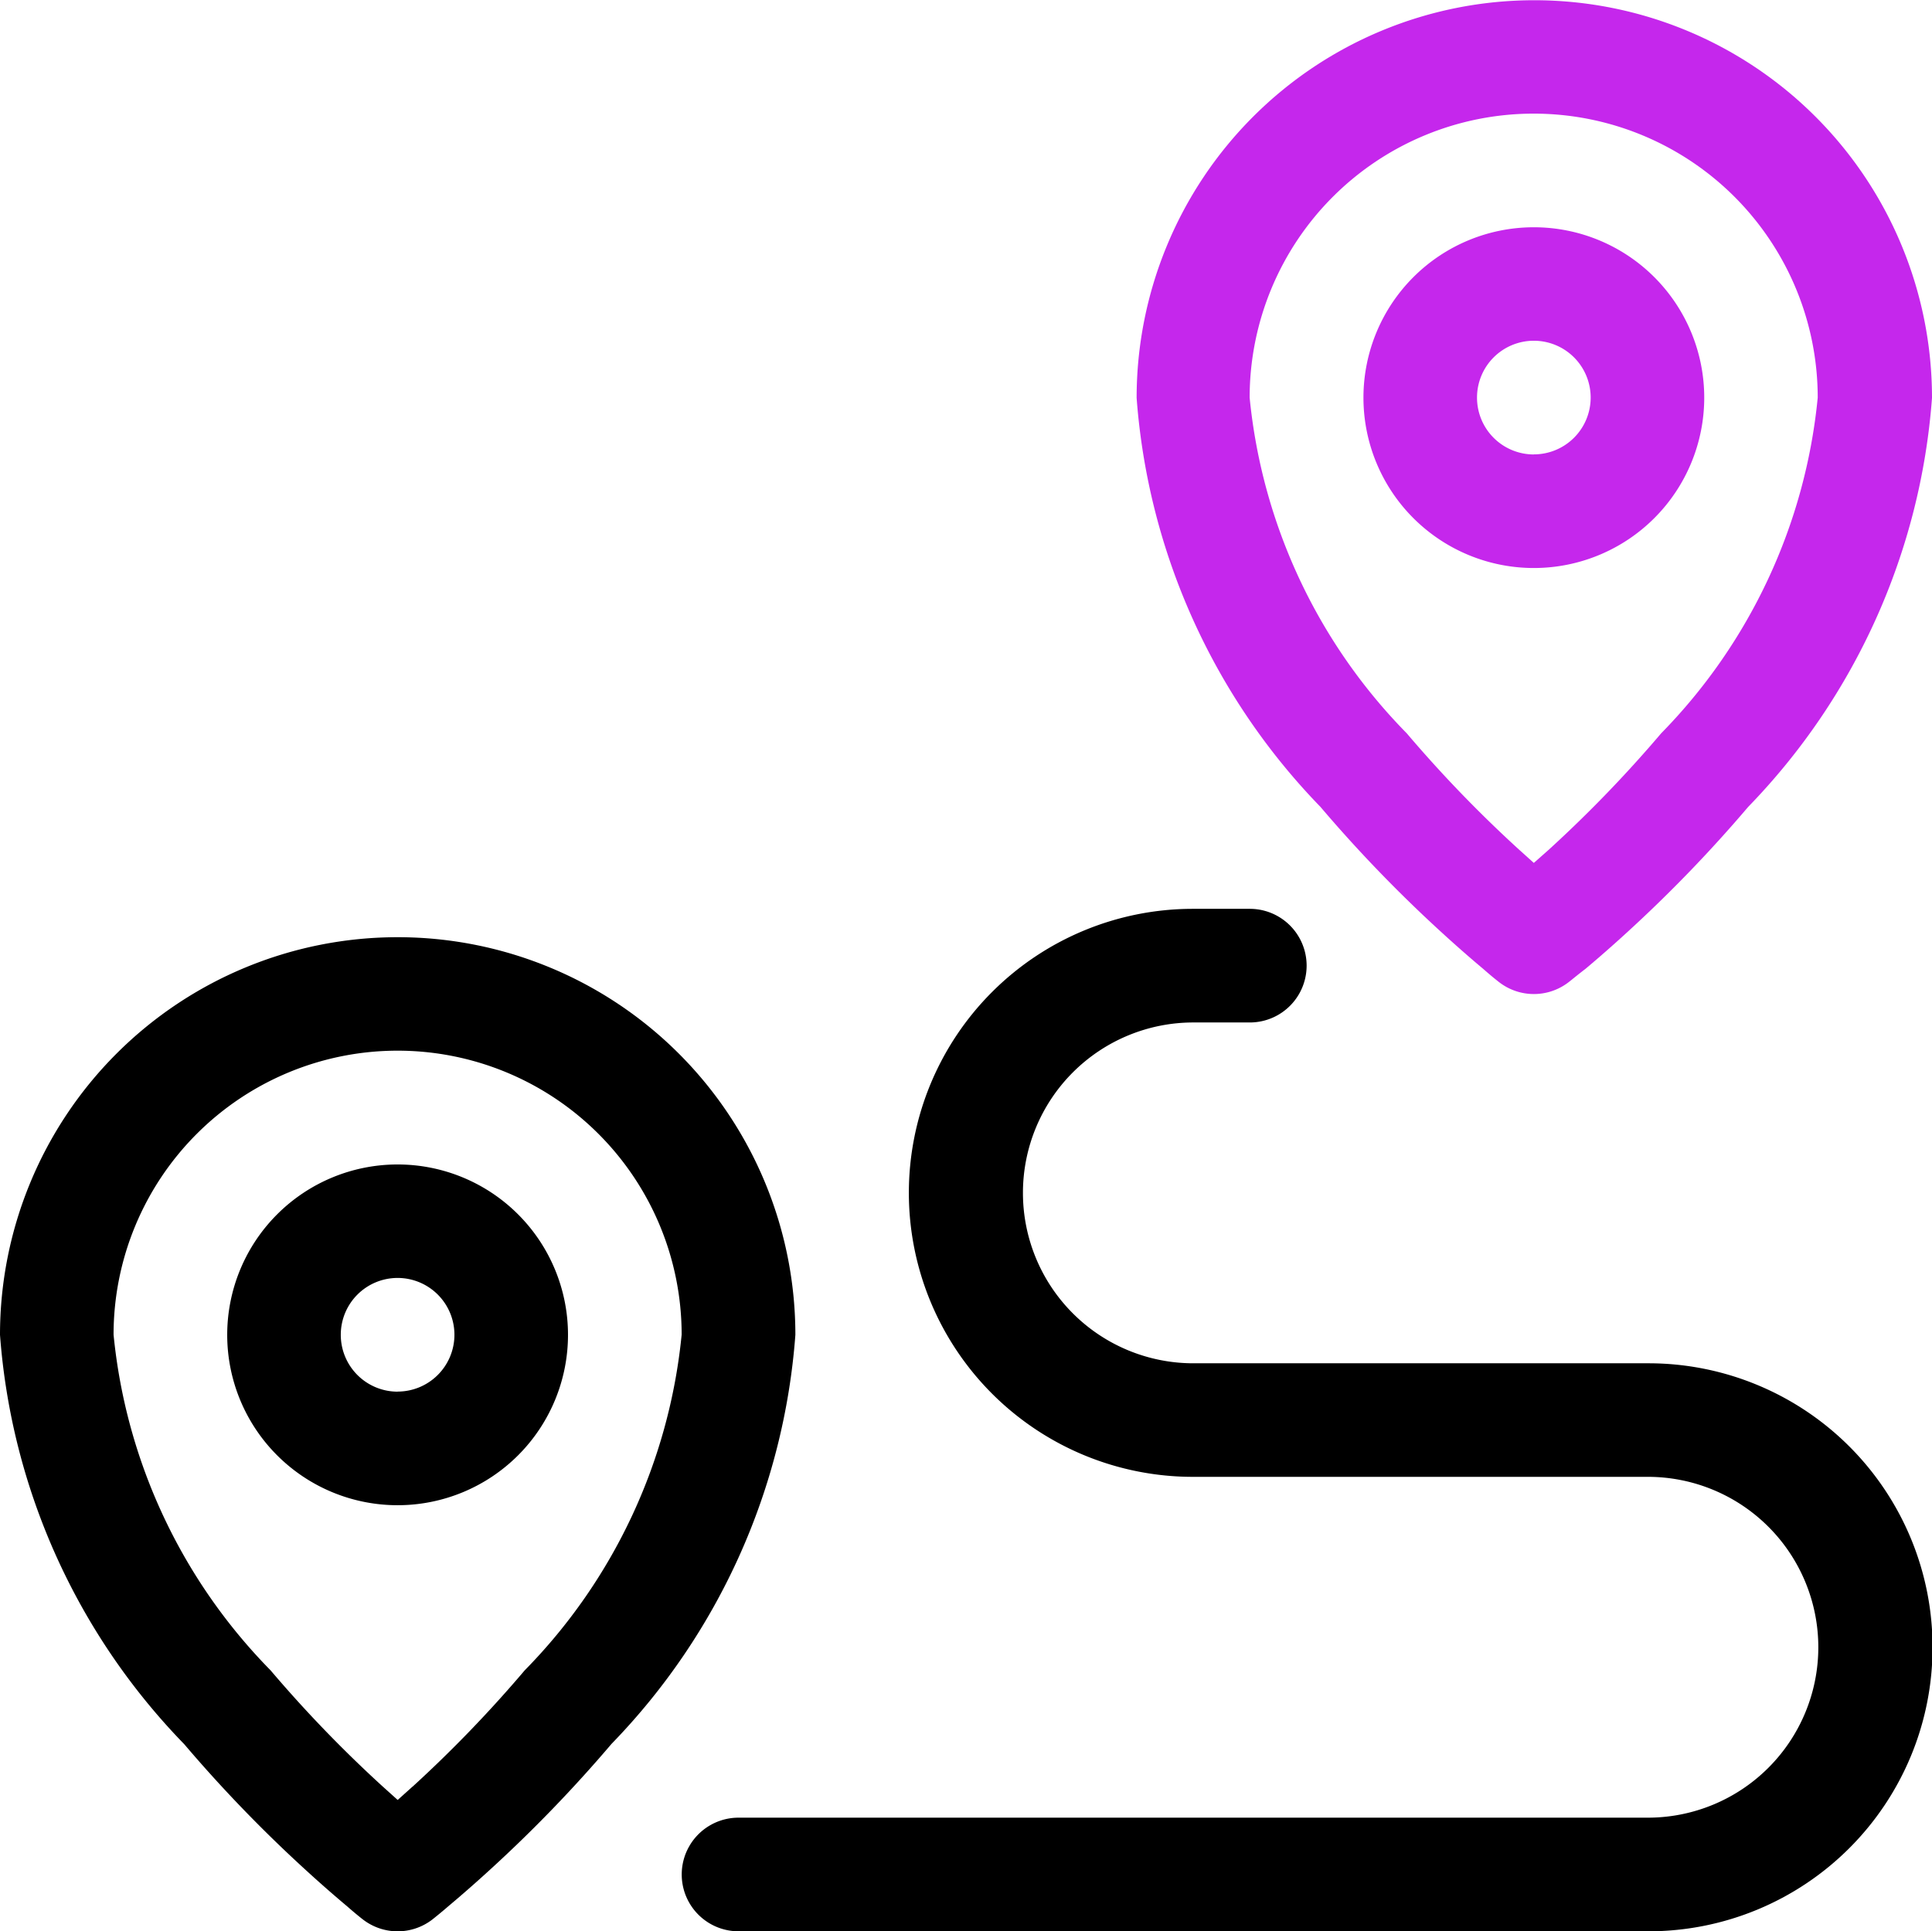
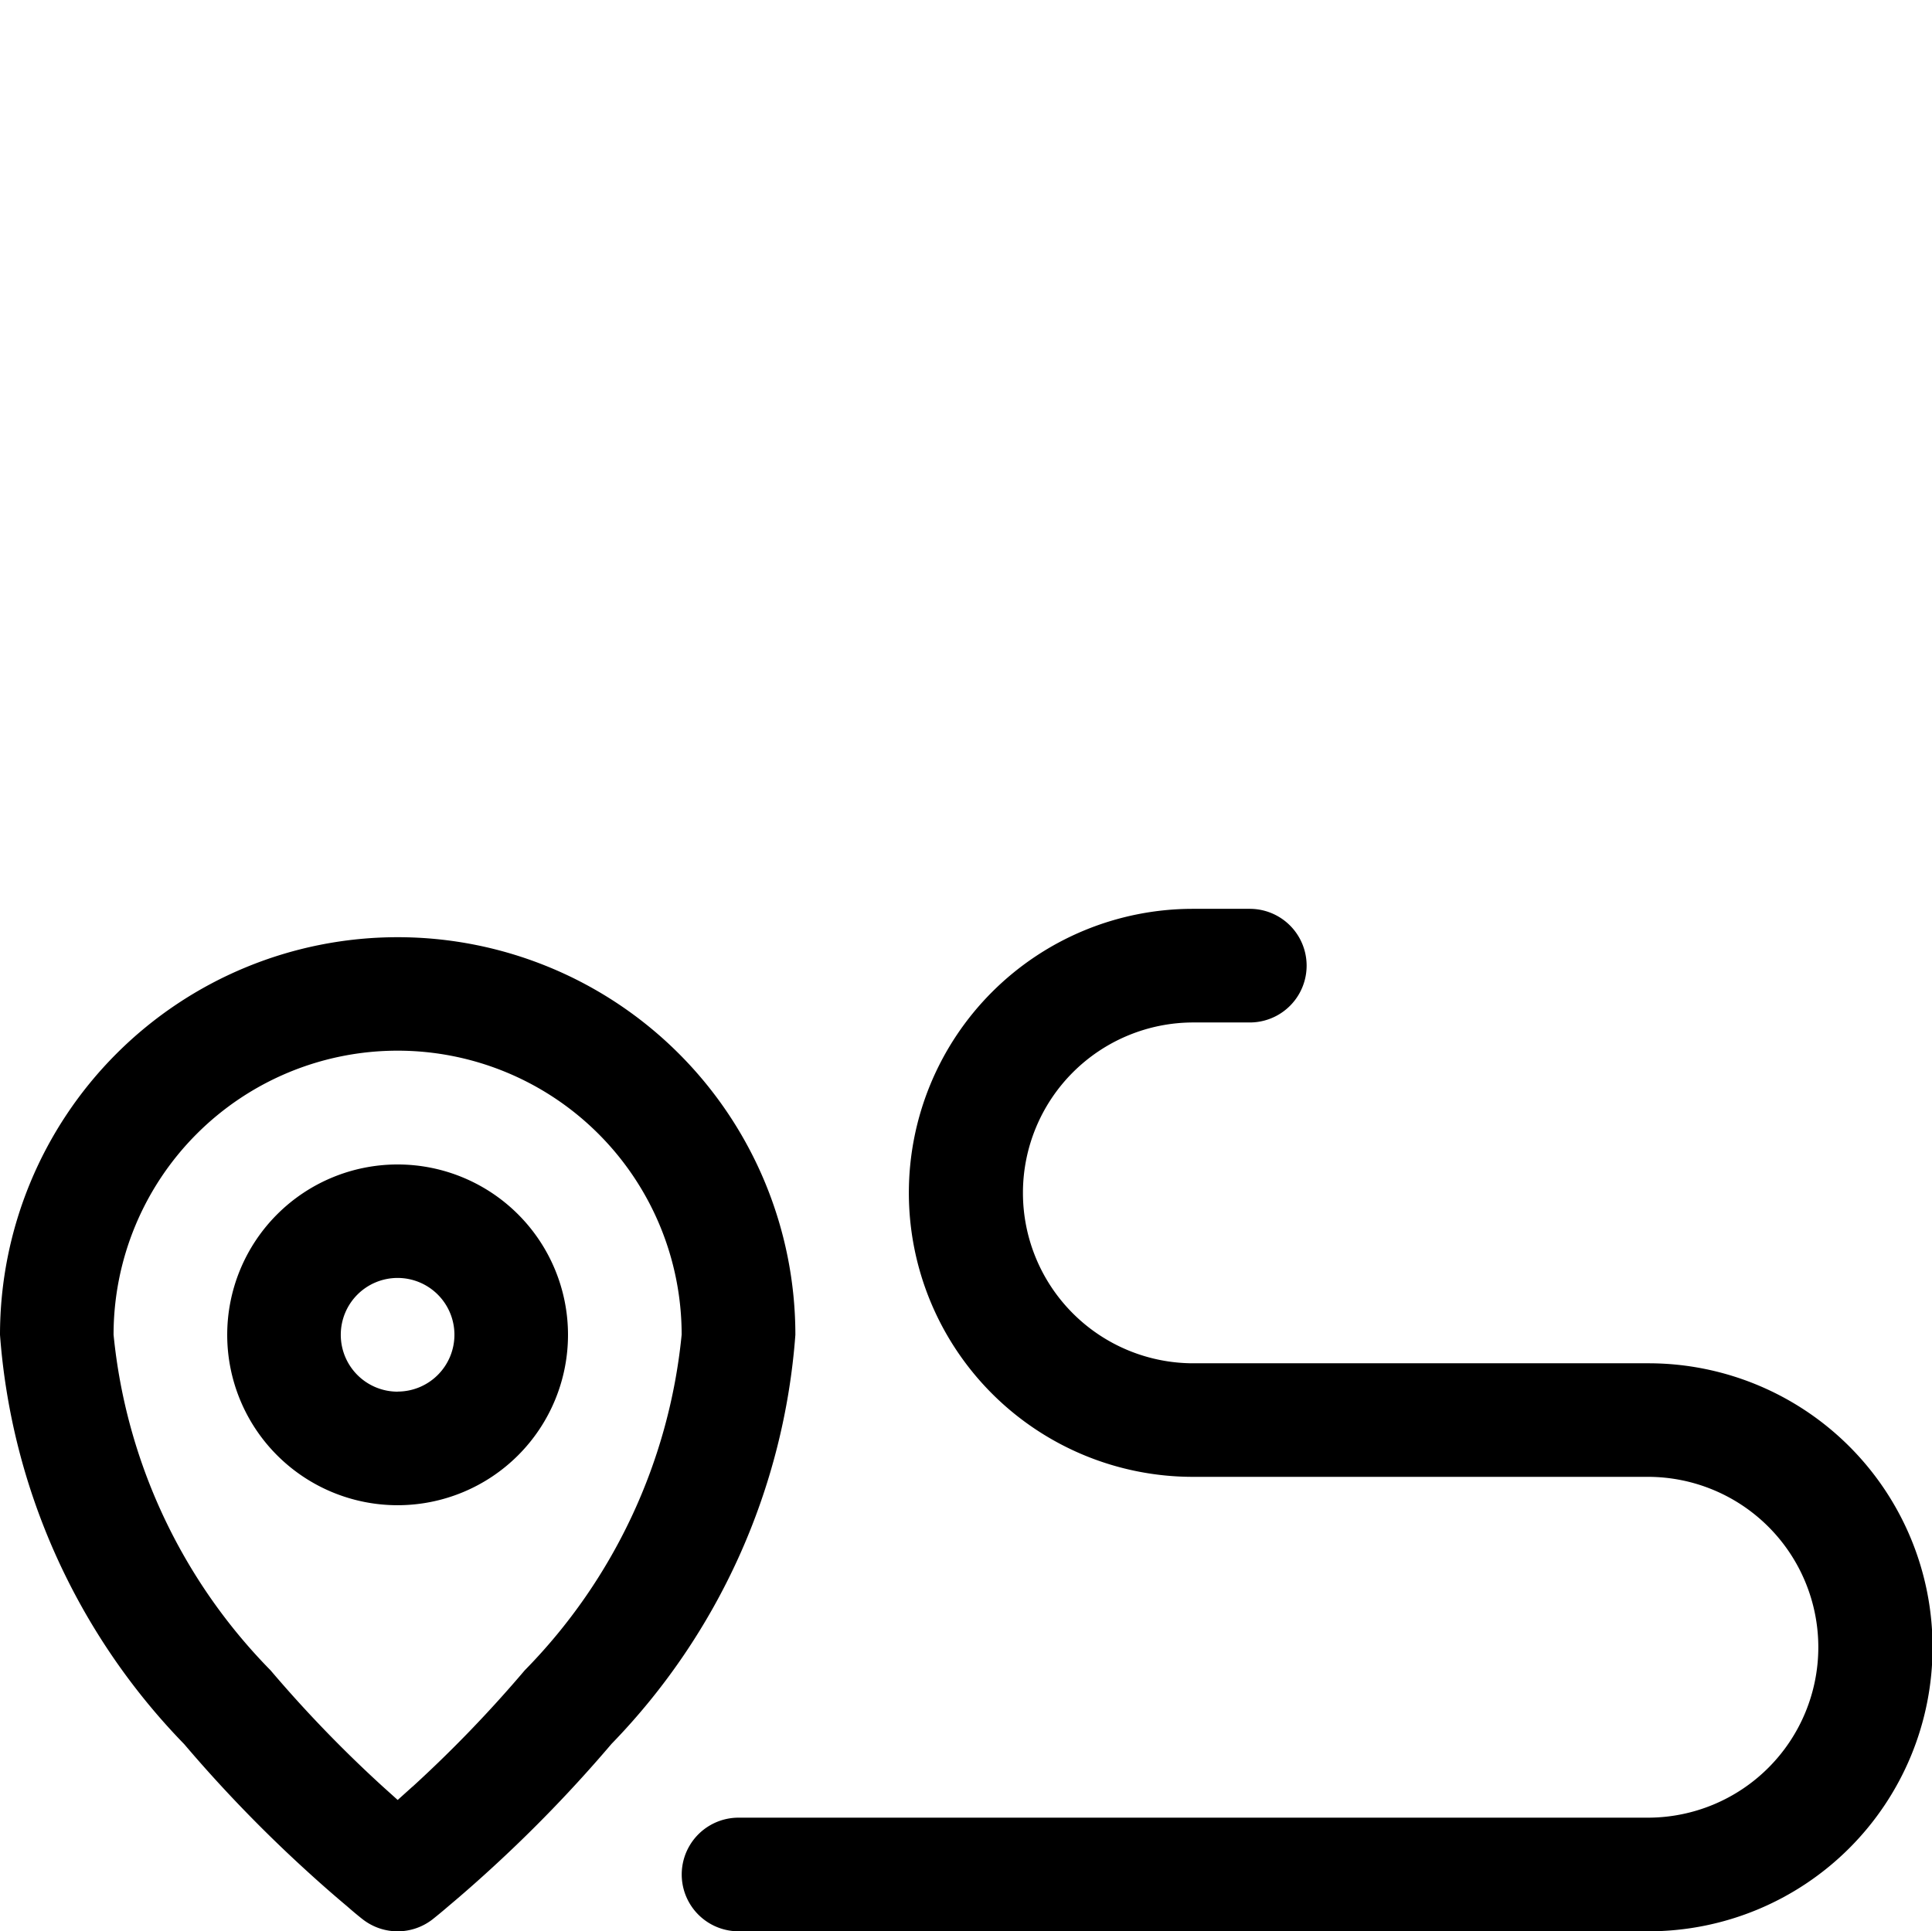
<svg xmlns="http://www.w3.org/2000/svg" width="24.446" height="24.44" viewBox="0 0 24.446 24.44">
  <g id="locations" transform="translate(0 -0.062)">
    <path id="Path_6958" data-name="Path 6958" d="M15.814,11.563a.719.719,0,1,1,0,1.438H15.1a2.156,2.156,0,0,0,0,4.313h5.759a3.594,3.594,0,0,1,0,7.188H9.345a.719.719,0,0,1,0-1.438H20.851a2.156,2.156,0,0,0,0-4.313H15.094a3.594,3.594,0,0,1,0-7.188ZM5.474,24.35a.719.719,0,0,1-.885,0c-.04-.031-.11-.088-.2-.167-.155-.13-.327-.28-.512-.449a17.52,17.52,0,0,1-1.546-1.6A8.311,8.311,0,0,1,0,16.954a5.032,5.032,0,1,1,10.064,0,8.311,8.311,0,0,1-2.326,5.176,17.52,17.52,0,0,1-1.546,1.6c-.185.169-.357.319-.512.449C5.584,24.262,5.514,24.318,5.474,24.35ZM5.22,22.672A16.114,16.114,0,0,0,6.639,21.2a7.04,7.04,0,0,0,1.986-4.248,3.594,3.594,0,1,0-7.188,0A7.04,7.04,0,0,0,3.424,21.2a16.1,16.1,0,0,0,1.419,1.47l.189.17.189-.17Zm-.189-3.562a2.156,2.156,0,1,1,2.156-2.156,2.156,2.156,0,0,1-2.156,2.156Zm0-1.438a.719.719,0,1,0-.719-.719A.719.719,0,0,0,5.032,17.673Z" fill="#000000" />
-     <path id="Path_6958-2" data-name="Path 6958" d="M19.851,12.489a.719.719,0,0,1-.885,0c-.04-.031-.11-.088-.2-.167-.155-.13-.327-.28-.512-.449a17.52,17.52,0,0,1-1.546-1.6,8.311,8.311,0,0,1-2.326-5.176,5.032,5.032,0,0,1,10.064,0,8.311,8.311,0,0,1-2.326,5.176,17.52,17.52,0,0,1-1.546,1.6c-.185.169-.357.319-.512.449C19.96,12.4,19.891,12.458,19.851,12.489ZM19.6,10.812a16.114,16.114,0,0,0,1.419-1.47A7.04,7.04,0,0,0,23,5.094a3.594,3.594,0,0,0-7.188,0A7.04,7.04,0,0,0,17.8,9.342a16.1,16.1,0,0,0,1.419,1.47l.189.17ZM19.408,7.25a2.156,2.156,0,1,1,2.156-2.156A2.156,2.156,0,0,1,19.408,7.25Zm0-1.438a.719.719,0,1,0-.719-.719A.719.719,0,0,0,19.408,5.813Z" fill="#C527EC" />
  </g>
</svg>